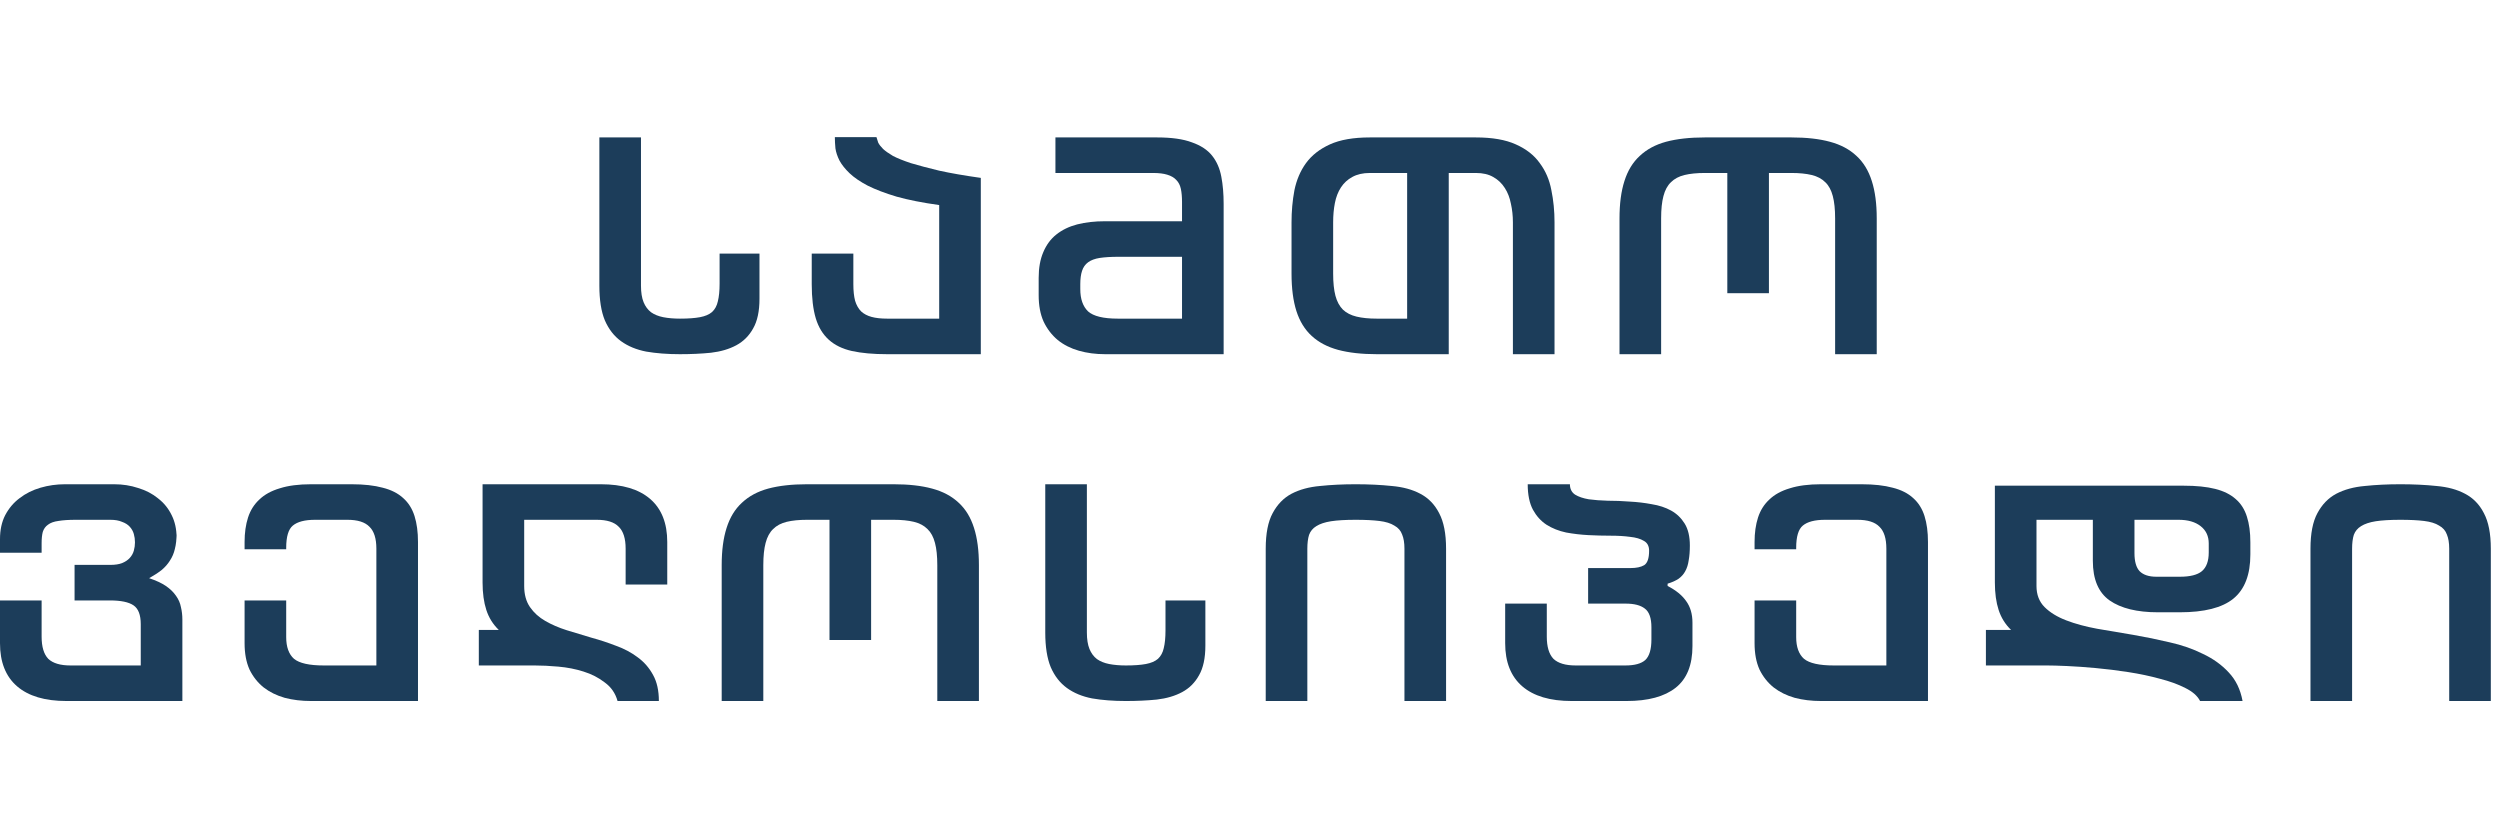
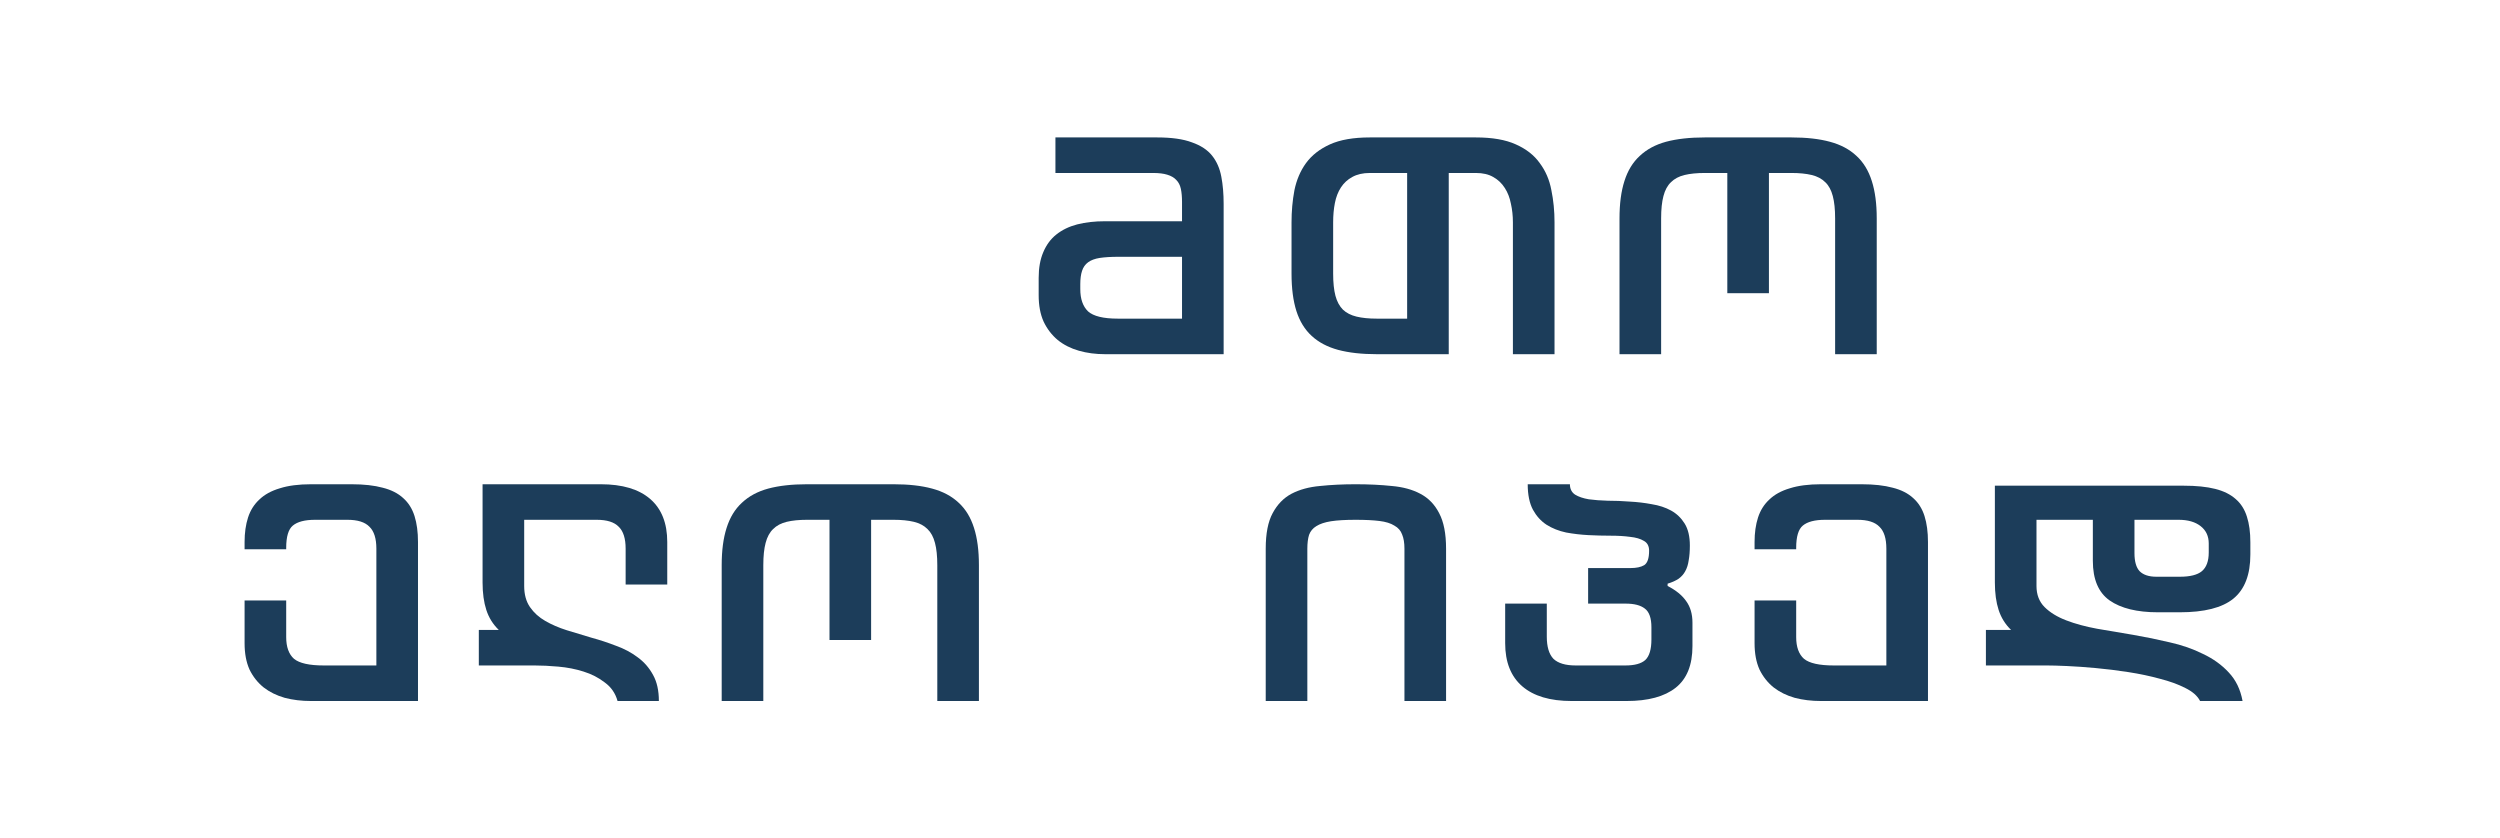
<svg xmlns="http://www.w3.org/2000/svg" fill="none" height="100%" overflow="visible" preserveAspectRatio="none" style="display: block;" viewBox="0 0 173 58" width="100%">
  <g id="Frame 30">
    <g id="   ">
-       <path d="M169.485 48.51V37.97C169.485 37.57 169.432 37.243 169.325 36.99C169.232 36.723 169.052 36.517 168.785 36.37C168.532 36.21 168.185 36.103 167.745 36.05C167.319 35.997 166.772 35.97 166.105 35.97C165.412 35.97 164.845 36.003 164.405 36.07C163.979 36.137 163.639 36.25 163.385 36.41C163.145 36.557 162.979 36.757 162.885 37.01C162.805 37.263 162.765 37.583 162.765 37.97V48.51H159.885V37.97C159.885 36.917 160.045 36.097 160.365 35.51C160.685 34.91 161.119 34.463 161.665 34.17C162.225 33.877 162.885 33.697 163.645 33.63C164.405 33.55 165.225 33.51 166.105 33.51C167.012 33.51 167.845 33.55 168.605 33.63C169.379 33.697 170.039 33.877 170.585 34.17C171.145 34.463 171.579 34.91 171.885 35.51C172.205 36.11 172.365 36.93 172.365 37.97V48.51H169.485Z" fill="#1C3D5A" id="Vector" />
      <path d="M140.925 40.55C140.925 41.15 141.112 41.637 141.485 42.01C141.859 42.383 142.359 42.69 142.985 42.93C143.612 43.17 144.325 43.363 145.125 43.51C145.925 43.643 146.752 43.783 147.605 43.93C148.459 44.077 149.305 44.25 150.145 44.45C150.985 44.637 151.752 44.903 152.445 45.25C153.152 45.583 153.745 46.01 154.225 46.53C154.719 47.05 155.039 47.71 155.185 48.51H152.245C152.072 48.163 151.732 47.863 151.225 47.61C150.732 47.357 150.145 47.143 149.465 46.97C148.785 46.783 148.059 46.63 147.285 46.51C146.512 46.39 145.759 46.297 145.025 46.23C144.305 46.163 143.645 46.117 143.045 46.09C142.445 46.063 141.979 46.05 141.645 46.05H137.425V43.59H139.165C138.765 43.203 138.479 42.743 138.305 42.21C138.132 41.677 138.045 41.043 138.045 40.31V33.61H151.125C151.979 33.61 152.699 33.683 153.285 33.83C153.872 33.977 154.345 34.21 154.705 34.53C155.065 34.837 155.325 35.243 155.485 35.75C155.645 36.243 155.725 36.837 155.725 37.53V38.37C155.725 39.77 155.332 40.79 154.545 41.43C153.772 42.057 152.539 42.37 150.845 42.37H149.325C147.885 42.37 146.772 42.097 145.985 41.55C145.212 41.003 144.825 40.09 144.825 38.81V35.97H140.925V40.55ZM147.705 35.97V38.27C147.705 38.857 147.825 39.277 148.065 39.53C148.319 39.783 148.705 39.91 149.225 39.91H150.845C151.552 39.91 152.059 39.783 152.365 39.53C152.685 39.263 152.845 38.83 152.845 38.23V37.61C152.845 37.103 152.659 36.703 152.285 36.41C151.912 36.117 151.405 35.97 150.765 35.97H147.705Z" fill="#1C3D5A" id="Vector_2" />
      <path d="M126.016 48.51C125.363 48.51 124.756 48.437 124.196 48.29C123.636 48.13 123.149 47.89 122.736 47.57C122.323 47.237 121.996 46.823 121.756 46.33C121.529 45.823 121.416 45.217 121.416 44.51V41.55H124.296V44.09C124.296 44.77 124.476 45.27 124.836 45.59C125.209 45.897 125.896 46.05 126.896 46.05H130.536V37.97C130.536 37.263 130.376 36.757 130.056 36.45C129.749 36.13 129.243 35.97 128.536 35.97H126.296C125.589 35.97 125.076 36.103 124.756 36.37C124.449 36.623 124.296 37.137 124.296 37.91V38.01H121.416V37.51C121.416 36.87 121.496 36.303 121.656 35.81C121.816 35.317 122.076 34.903 122.436 34.57C122.796 34.223 123.269 33.963 123.856 33.79C124.443 33.603 125.163 33.51 126.016 33.51H128.816C129.669 33.51 130.389 33.59 130.976 33.75C131.563 33.897 132.036 34.137 132.396 34.47C132.756 34.79 133.016 35.203 133.176 35.71C133.336 36.217 133.416 36.817 133.416 37.51V48.51H126.016Z" fill="#1C3D5A" id="Vector_3" />
      <path d="M115.398 40.55C115.972 40.843 116.398 41.19 116.678 41.59C116.972 41.99 117.118 42.49 117.118 43.09V44.71C117.118 46.017 116.732 46.977 115.958 47.59C115.185 48.203 114.052 48.51 112.558 48.51H108.758C107.265 48.51 106.125 48.17 105.338 47.49C104.552 46.81 104.158 45.817 104.158 44.51V41.77H107.038V44.05C107.038 44.757 107.192 45.27 107.498 45.59C107.818 45.897 108.332 46.05 109.038 46.05H112.478C113.118 46.05 113.578 45.923 113.858 45.67C114.138 45.403 114.278 44.93 114.278 44.25V43.41C114.278 42.77 114.125 42.337 113.818 42.11C113.525 41.883 113.085 41.77 112.498 41.77H109.898V39.31H112.838C113.238 39.31 113.552 39.243 113.778 39.11C114.005 38.963 114.118 38.63 114.118 38.11C114.118 37.79 113.998 37.563 113.758 37.43C113.518 37.283 113.198 37.19 112.798 37.15C112.412 37.097 111.965 37.07 111.458 37.07C110.952 37.07 110.438 37.057 109.918 37.03C109.398 37.003 108.885 36.943 108.378 36.85C107.872 36.743 107.418 36.563 107.018 36.31C106.632 36.057 106.318 35.71 106.078 35.27C105.838 34.817 105.718 34.23 105.718 33.51H108.638C108.638 33.83 108.758 34.07 108.998 34.23C109.238 34.377 109.552 34.483 109.938 34.55C110.325 34.603 110.765 34.637 111.258 34.65C111.765 34.65 112.272 34.67 112.778 34.71C113.298 34.737 113.805 34.797 114.298 34.89C114.805 34.97 115.252 35.117 115.638 35.33C116.025 35.543 116.338 35.843 116.578 36.23C116.818 36.617 116.938 37.123 116.938 37.75C116.938 38.137 116.912 38.477 116.858 38.77C116.818 39.063 116.738 39.317 116.618 39.53C116.512 39.73 116.358 39.903 116.158 40.05C115.958 40.183 115.705 40.297 115.398 40.39V40.55Z" fill="#1C3D5A" id="Vector_4" />
      <path d="M97.188 48.51V37.97C97.188 37.57 97.135 37.243 97.028 36.99C96.934 36.723 96.754 36.517 96.488 36.37C96.234 36.21 95.888 36.103 95.448 36.05C95.021 35.997 94.475 35.97 93.808 35.97C93.115 35.97 92.548 36.003 92.108 36.07C91.681 36.137 91.341 36.25 91.088 36.41C90.848 36.557 90.681 36.757 90.588 37.01C90.508 37.263 90.468 37.583 90.468 37.97V48.51H87.588V37.97C87.588 36.917 87.748 36.097 88.068 35.51C88.388 34.91 88.821 34.463 89.368 34.17C89.928 33.877 90.588 33.697 91.348 33.63C92.108 33.55 92.928 33.51 93.808 33.51C94.715 33.51 95.548 33.55 96.308 33.63C97.081 33.697 97.741 33.877 98.288 34.17C98.848 34.463 99.281 34.91 99.588 35.51C99.908 36.11 100.068 36.93 100.068 37.97V48.51H97.188Z" fill="#1C3D5A" id="Vector_5" />
-       <path d="M75.212 33.51V43.77C75.212 44.237 75.272 44.617 75.392 44.91C75.512 45.203 75.685 45.437 75.912 45.61C76.138 45.77 76.418 45.883 76.752 45.95C77.098 46.017 77.485 46.05 77.912 46.05C78.472 46.05 78.932 46.017 79.292 45.95C79.652 45.883 79.932 45.763 80.132 45.59C80.332 45.403 80.465 45.157 80.532 44.85C80.612 44.53 80.652 44.123 80.652 43.63V41.55H83.412V44.67C83.412 45.537 83.265 46.223 82.972 46.73C82.692 47.237 82.305 47.623 81.812 47.89C81.318 48.157 80.732 48.33 80.052 48.41C79.385 48.477 78.672 48.51 77.912 48.51C77.045 48.51 76.265 48.45 75.572 48.33C74.892 48.197 74.312 47.957 73.832 47.61C73.352 47.263 72.978 46.783 72.712 46.17C72.458 45.557 72.332 44.757 72.332 43.77V33.51H75.212Z" fill="#1C3D5A" id="Vector_6" />
      <path d="M49.941 39.11C49.941 38.097 50.054 37.237 50.281 36.53C50.508 35.81 50.861 35.23 51.341 34.79C51.821 34.337 52.428 34.01 53.161 33.81C53.908 33.61 54.801 33.51 55.841 33.51H61.841C62.881 33.51 63.768 33.61 64.501 33.81C65.248 34.01 65.861 34.337 66.341 34.79C66.821 35.23 67.174 35.81 67.401 36.53C67.628 37.237 67.741 38.097 67.741 39.11V48.51H64.861V39.11C64.861 38.483 64.808 37.97 64.701 37.57C64.594 37.157 64.421 36.837 64.181 36.61C63.941 36.37 63.628 36.203 63.241 36.11C62.854 36.017 62.388 35.97 61.841 35.97H60.281V44.29H57.401V35.97H55.841C55.294 35.97 54.828 36.017 54.441 36.11C54.054 36.203 53.741 36.37 53.501 36.61C53.261 36.837 53.088 37.157 52.981 37.57C52.874 37.97 52.821 38.483 52.821 39.11V48.51H49.941V39.11Z" fill="#1C3D5A" id="Vector_7" />
      <path d="M36.274 40.55C36.274 41.137 36.407 41.623 36.674 42.01C36.941 42.397 37.294 42.717 37.734 42.97C38.174 43.223 38.667 43.437 39.214 43.61C39.774 43.783 40.347 43.957 40.934 44.13C41.521 44.29 42.087 44.477 42.634 44.69C43.194 44.89 43.694 45.157 44.134 45.49C44.574 45.81 44.927 46.217 45.194 46.71C45.461 47.19 45.594 47.79 45.594 48.51H42.734C42.587 47.977 42.294 47.55 41.854 47.23C41.427 46.897 40.934 46.643 40.374 46.47C39.827 46.297 39.247 46.183 38.634 46.13C38.034 46.077 37.487 46.05 36.994 46.05H33.134V43.59H34.514C34.114 43.203 33.827 42.743 33.654 42.21C33.481 41.677 33.394 41.043 33.394 40.31V33.51H41.574C43.067 33.51 44.207 33.85 44.994 34.53C45.781 35.21 46.174 36.203 46.174 37.51V40.45H43.294V37.97C43.294 37.263 43.134 36.757 42.814 36.45C42.507 36.13 42.001 35.97 41.294 35.97H36.274V40.55Z" fill="#1C3D5A" id="Vector_8" />
      <path d="M21.525 48.51C20.871 48.51 20.265 48.437 19.705 48.29C19.145 48.13 18.658 47.89 18.245 47.57C17.831 47.237 17.505 46.823 17.265 46.33C17.038 45.823 16.925 45.217 16.925 44.51V41.55H19.805V44.09C19.805 44.77 19.985 45.27 20.345 45.59C20.718 45.897 21.405 46.05 22.405 46.05H26.045V37.97C26.045 37.263 25.885 36.757 25.565 36.45C25.258 36.13 24.751 35.97 24.045 35.97H21.805C21.098 35.97 20.585 36.103 20.265 36.37C19.958 36.623 19.805 37.137 19.805 37.91V38.01H16.925V37.51C16.925 36.87 17.005 36.303 17.165 35.81C17.325 35.317 17.585 34.903 17.945 34.57C18.305 34.223 18.778 33.963 19.365 33.79C19.951 33.603 20.671 33.51 21.525 33.51H24.325C25.178 33.51 25.898 33.59 26.485 33.75C27.071 33.897 27.545 34.137 27.905 34.47C28.265 34.79 28.525 35.203 28.685 35.71C28.845 36.217 28.925 36.817 28.925 37.51V48.51H21.525Z" fill="#1C3D5A" id="Vector_9" />
-       <path d="M12.22 36.91C12.22 37.323 12.18 37.683 12.1 37.99C12.033 38.283 11.92 38.55 11.76 38.79C11.613 39.03 11.42 39.25 11.18 39.45C10.94 39.637 10.653 39.823 10.32 40.01C10.8 40.17 11.187 40.35 11.48 40.55C11.773 40.75 12.007 40.977 12.18 41.23C12.353 41.47 12.467 41.73 12.52 42.01C12.587 42.29 12.62 42.577 12.62 42.87V48.51H4.6C3.107 48.51 1.967 48.17 1.18 47.49C0.393 46.81 -2.67029e-05 45.817 -2.67029e-05 44.51V41.55H2.88V44.05C2.88 44.757 3.033 45.27 3.34 45.59C3.66 45.897 4.173 46.05 4.88 46.05H9.74V43.19C9.74 42.55 9.573 42.117 9.24 41.89C8.907 41.663 8.36 41.55 7.6 41.55H5.16V39.09H7.64C7.96 39.09 8.227 39.05 8.44 38.97C8.667 38.877 8.847 38.757 8.98 38.61C9.113 38.463 9.207 38.297 9.26 38.11C9.313 37.923 9.34 37.73 9.34 37.53C9.34 37.33 9.313 37.137 9.26 36.95C9.207 36.763 9.113 36.597 8.98 36.45C8.847 36.303 8.667 36.19 8.44 36.11C8.227 36.017 7.96 35.97 7.64 35.97H5.24C4.747 35.97 4.347 35.997 4.04 36.05C3.733 36.09 3.493 36.177 3.32 36.31C3.147 36.43 3.027 36.597 2.96 36.81C2.907 37.01 2.88 37.27 2.88 37.59V38.25H-2.67029e-05V37.31C-2.67029e-05 36.67 0.12 36.117 0.36 35.65C0.613 35.17 0.947 34.777 1.36 34.47C1.773 34.15 2.253 33.91 2.8 33.75C3.347 33.59 3.913 33.51 4.5 33.51H7.9C8.487 33.51 9.04 33.597 9.56 33.77C10.093 33.93 10.553 34.17 10.94 34.49C11.34 34.797 11.653 35.183 11.88 35.65C12.107 36.103 12.22 36.623 12.22 37.21V36.91Z" fill="#1C3D5A" id="Vector_10" />
      <path d="M112.07 15.11C112.07 14.097 112.183 13.237 112.41 12.53C112.636 11.81 112.99 11.23 113.47 10.79C113.95 10.337 114.556 10.01 115.29 9.81C116.036 9.61 116.93 9.51 117.97 9.51H123.97C125.01 9.51 125.896 9.61 126.63 9.81C127.376 10.01 127.99 10.337 128.47 10.79C128.95 11.23 129.303 11.81 129.53 12.53C129.756 13.237 129.87 14.097 129.87 15.11V24.51H126.99V15.11C126.99 14.483 126.936 13.97 126.83 13.57C126.723 13.157 126.55 12.837 126.31 12.61C126.07 12.37 125.756 12.203 125.37 12.11C124.983 12.017 124.516 11.97 123.97 11.97H122.41V20.29H119.53V11.97H117.97C117.423 11.97 116.956 12.017 116.57 12.11C116.183 12.203 115.87 12.37 115.63 12.61C115.39 12.837 115.216 13.157 115.11 13.57C115.003 13.97 114.95 14.483 114.95 15.11V24.51H112.07V15.11Z" fill="#1C3D5A" id="Vector_11" />
      <path d="M102.133 9.51C103.267 9.51 104.187 9.67 104.893 9.99C105.613 10.31 106.167 10.743 106.553 11.29C106.953 11.823 107.22 12.443 107.353 13.15C107.5 13.857 107.573 14.603 107.573 15.39V24.51H104.693V15.39C104.693 14.937 104.647 14.503 104.553 14.09C104.473 13.677 104.333 13.317 104.133 13.01C103.933 12.69 103.667 12.437 103.333 12.25C103.013 12.063 102.613 11.97 102.133 11.97H100.253V24.51H95.273C94.234 24.51 93.34 24.41 92.594 24.21C91.86 24.01 91.254 23.69 90.773 23.25C90.293 22.81 89.94 22.237 89.713 21.53C89.487 20.823 89.374 19.957 89.374 18.93V15.39C89.374 14.617 89.44 13.877 89.573 13.17C89.72 12.45 89.987 11.823 90.374 11.29C90.773 10.743 91.327 10.31 92.034 9.99C92.74 9.67 93.66 9.51 94.793 9.51H102.133ZM94.793 11.97C94.314 11.97 93.907 12.063 93.573 12.25C93.254 12.423 92.993 12.663 92.793 12.97C92.594 13.277 92.454 13.637 92.374 14.05C92.293 14.463 92.254 14.91 92.254 15.39V18.93C92.254 19.557 92.307 20.07 92.413 20.47C92.52 20.87 92.694 21.19 92.933 21.43C93.174 21.657 93.487 21.817 93.874 21.91C94.26 22.003 94.727 22.05 95.273 22.05H97.374V11.97H94.793Z" fill="#1C3D5A" id="Vector_12" />
      <path d="M81.796 13.97C81.796 13.623 81.769 13.323 81.716 13.07C81.662 12.817 81.556 12.61 81.396 12.45C81.249 12.29 81.043 12.17 80.776 12.09C80.522 12.01 80.196 11.97 79.796 11.97H73.036V9.51H80.076C81.076 9.51 81.876 9.623 82.476 9.85C83.089 10.063 83.556 10.37 83.876 10.77C84.196 11.17 84.409 11.657 84.516 12.23C84.623 12.79 84.676 13.417 84.676 14.11V24.51H76.476C75.823 24.51 75.216 24.43 74.656 24.27C74.096 24.11 73.609 23.863 73.196 23.53C72.782 23.183 72.456 22.757 72.216 22.25C71.989 21.743 71.876 21.137 71.876 20.43V19.23C71.876 18.537 71.983 17.943 72.196 17.45C72.409 16.943 72.709 16.537 73.096 16.23C73.496 15.91 73.976 15.677 74.536 15.53C75.109 15.383 75.756 15.31 76.476 15.31H81.796V13.97ZM77.396 17.77C76.876 17.77 76.442 17.797 76.096 17.85C75.763 17.903 75.496 18.003 75.296 18.15C75.096 18.297 74.956 18.497 74.876 18.75C74.796 18.99 74.756 19.297 74.756 19.67V20.01C74.756 20.69 74.936 21.203 75.296 21.55C75.669 21.883 76.356 22.05 77.356 22.05H81.796V17.77H77.396Z" fill="#1C3D5A" id="Vector_13" />
-       <path d="M64.992 14.19C63.845 14.03 62.865 13.837 62.052 13.61C61.252 13.37 60.585 13.117 60.052 12.85C59.519 12.57 59.099 12.283 58.792 11.99C58.485 11.697 58.252 11.403 58.092 11.11C57.945 10.817 57.852 10.537 57.812 10.27C57.785 9.99 57.772 9.73 57.772 9.49H60.652C60.679 9.597 60.719 9.723 60.772 9.87C60.839 10.003 60.952 10.15 61.112 10.31C61.272 10.457 61.499 10.617 61.792 10.79C62.099 10.95 62.512 11.117 63.032 11.29C63.565 11.45 64.219 11.623 64.992 11.81C65.779 11.983 66.739 12.15 67.872 12.31V24.51H61.392C60.432 24.51 59.619 24.437 58.952 24.29C58.299 24.143 57.765 23.883 57.352 23.51C56.939 23.137 56.639 22.643 56.452 22.03C56.265 21.403 56.172 20.617 56.172 19.67V17.55H59.052V19.67C59.052 20.123 59.092 20.503 59.172 20.81C59.265 21.117 59.405 21.363 59.592 21.55C59.779 21.723 60.019 21.85 60.312 21.93C60.605 22.01 60.965 22.05 61.392 22.05H64.992V14.19Z" fill="#1C3D5A" id="Vector_14" />
-       <path d="M44.356 9.51V19.77C44.356 20.237 44.416 20.617 44.536 20.91C44.656 21.203 44.829 21.437 45.056 21.61C45.282 21.77 45.562 21.883 45.896 21.95C46.242 22.017 46.629 22.05 47.056 22.05C47.616 22.05 48.076 22.017 48.436 21.95C48.796 21.883 49.076 21.763 49.276 21.59C49.476 21.403 49.609 21.157 49.676 20.85C49.756 20.53 49.796 20.123 49.796 19.63V17.55H52.556V20.67C52.556 21.537 52.409 22.223 52.116 22.73C51.836 23.237 51.449 23.623 50.956 23.89C50.462 24.157 49.876 24.33 49.196 24.41C48.529 24.477 47.816 24.51 47.056 24.51C46.189 24.51 45.409 24.45 44.716 24.33C44.036 24.197 43.456 23.957 42.976 23.61C42.496 23.263 42.123 22.783 41.856 22.17C41.602 21.557 41.476 20.757 41.476 19.77V9.51H44.356Z" fill="#1C3D5A" id="Vector_15" />
    </g>
  </g>
</svg>